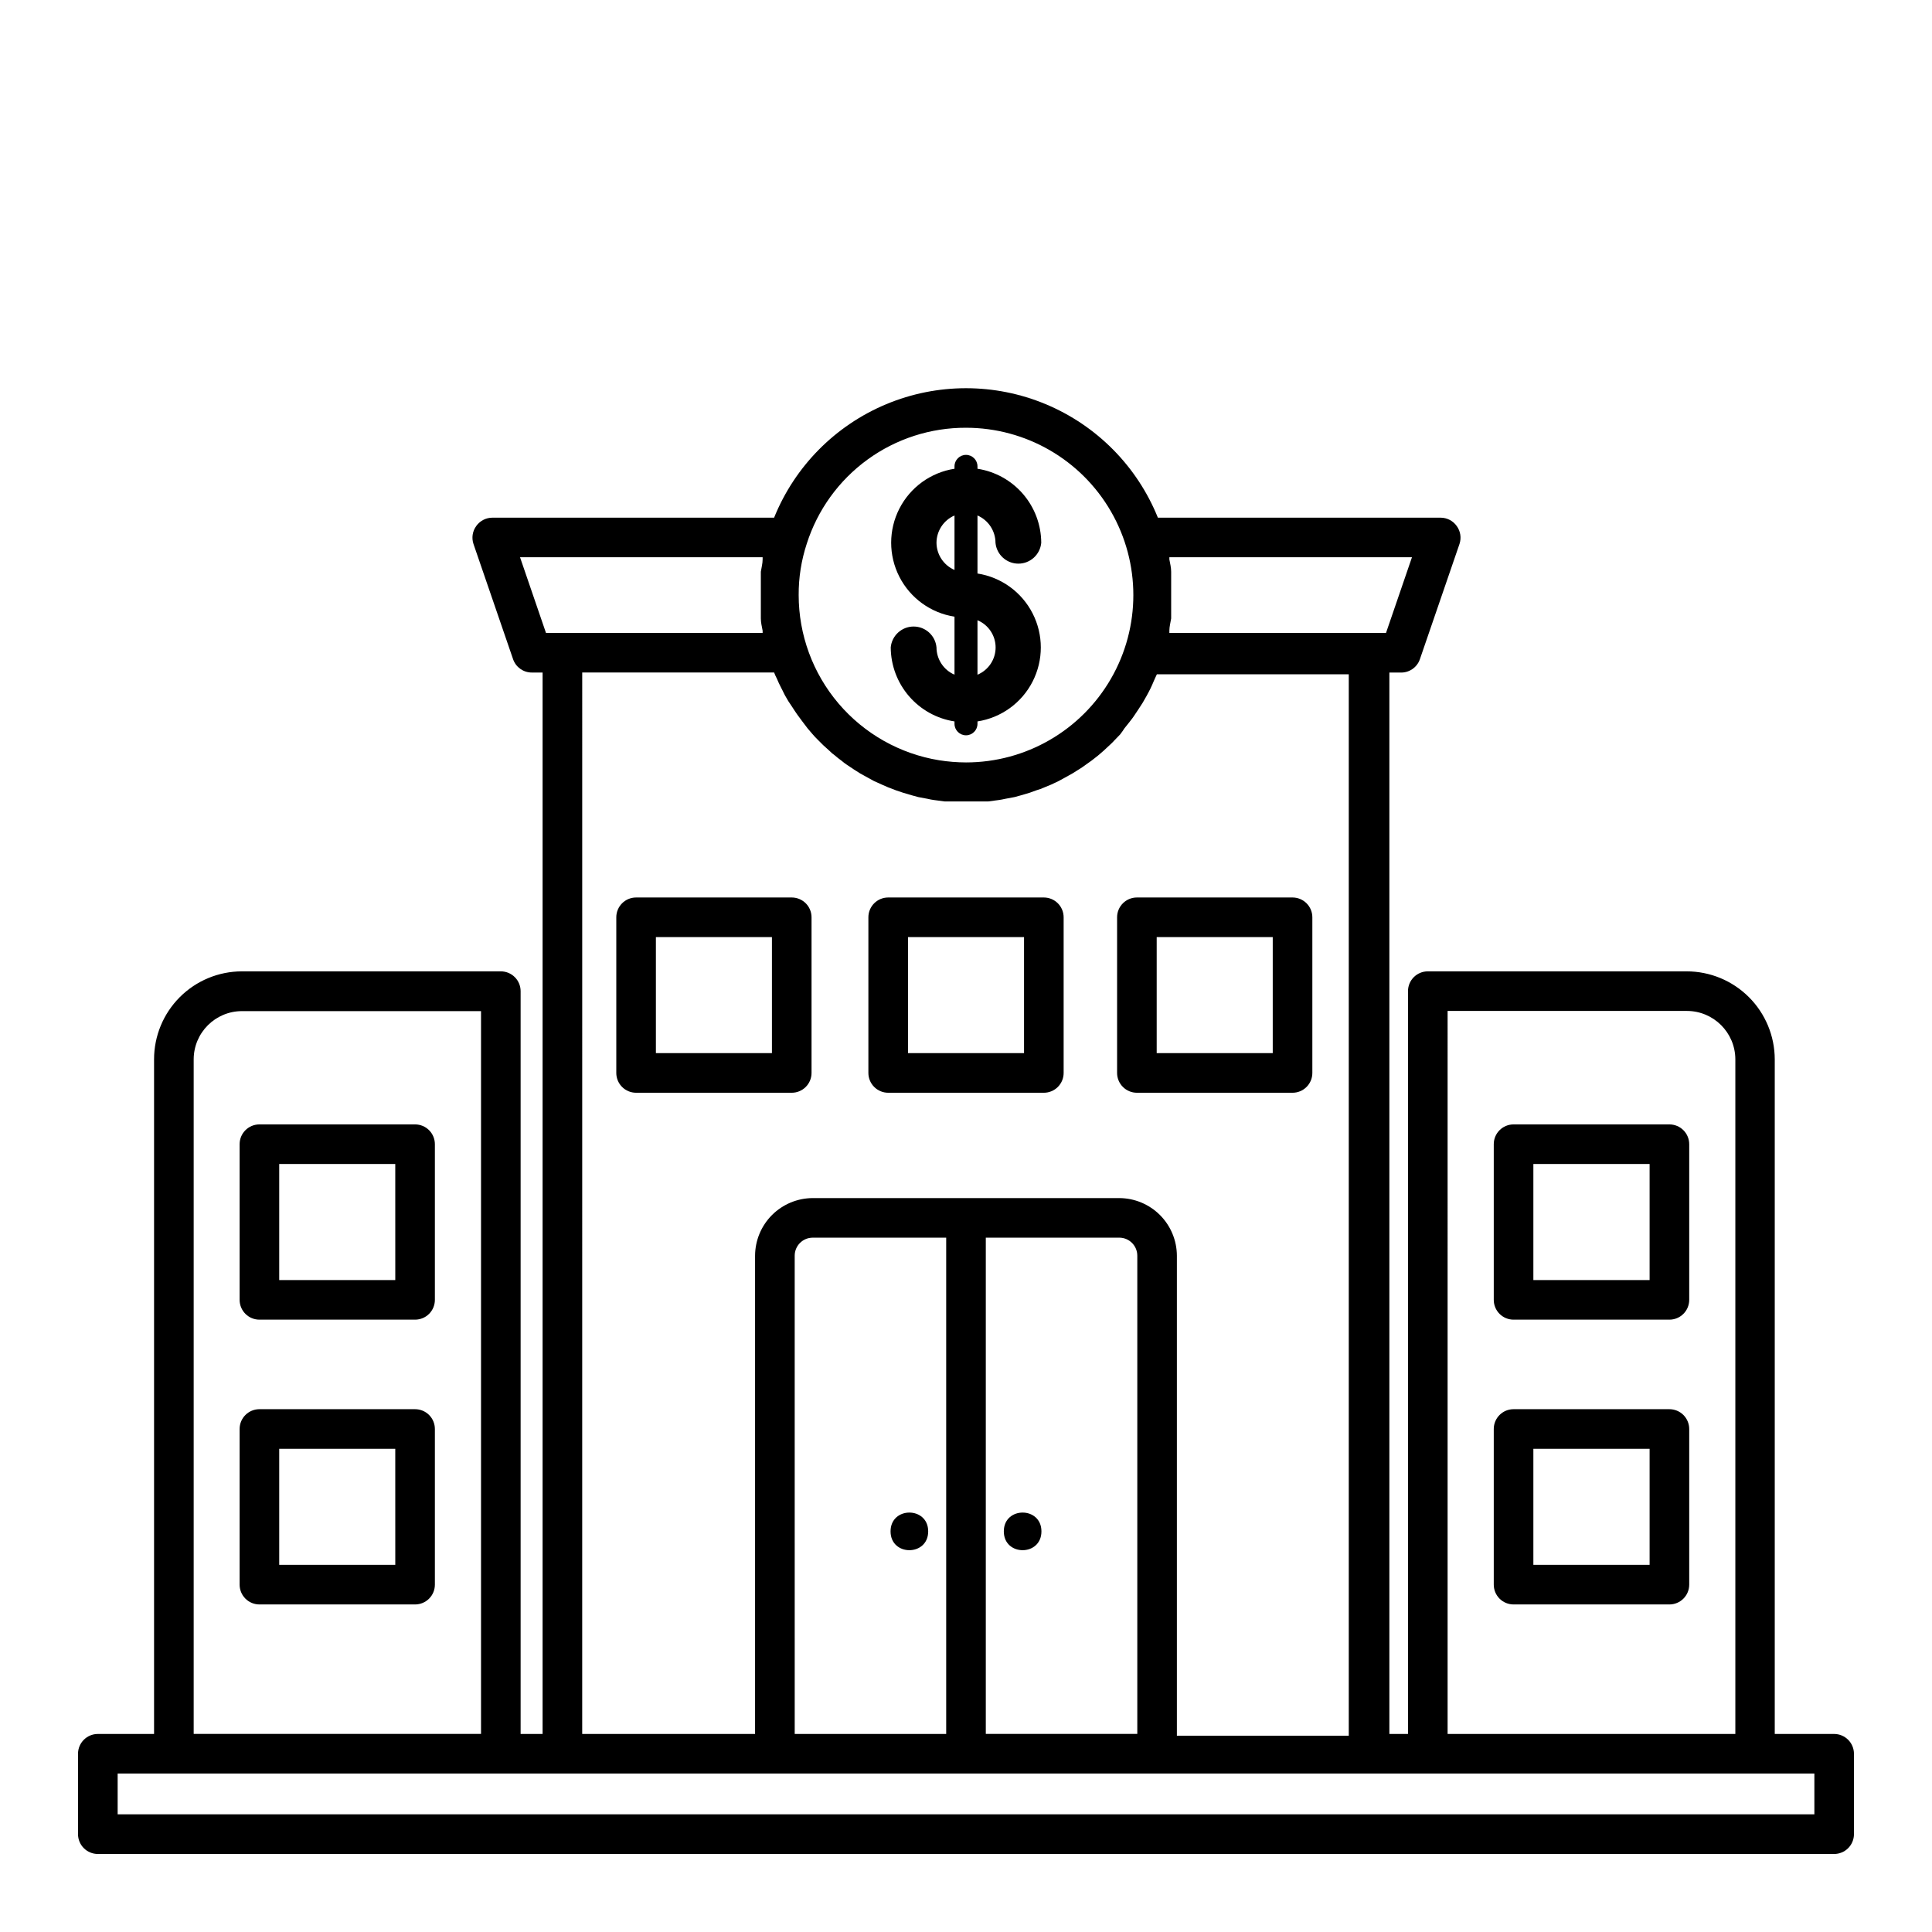
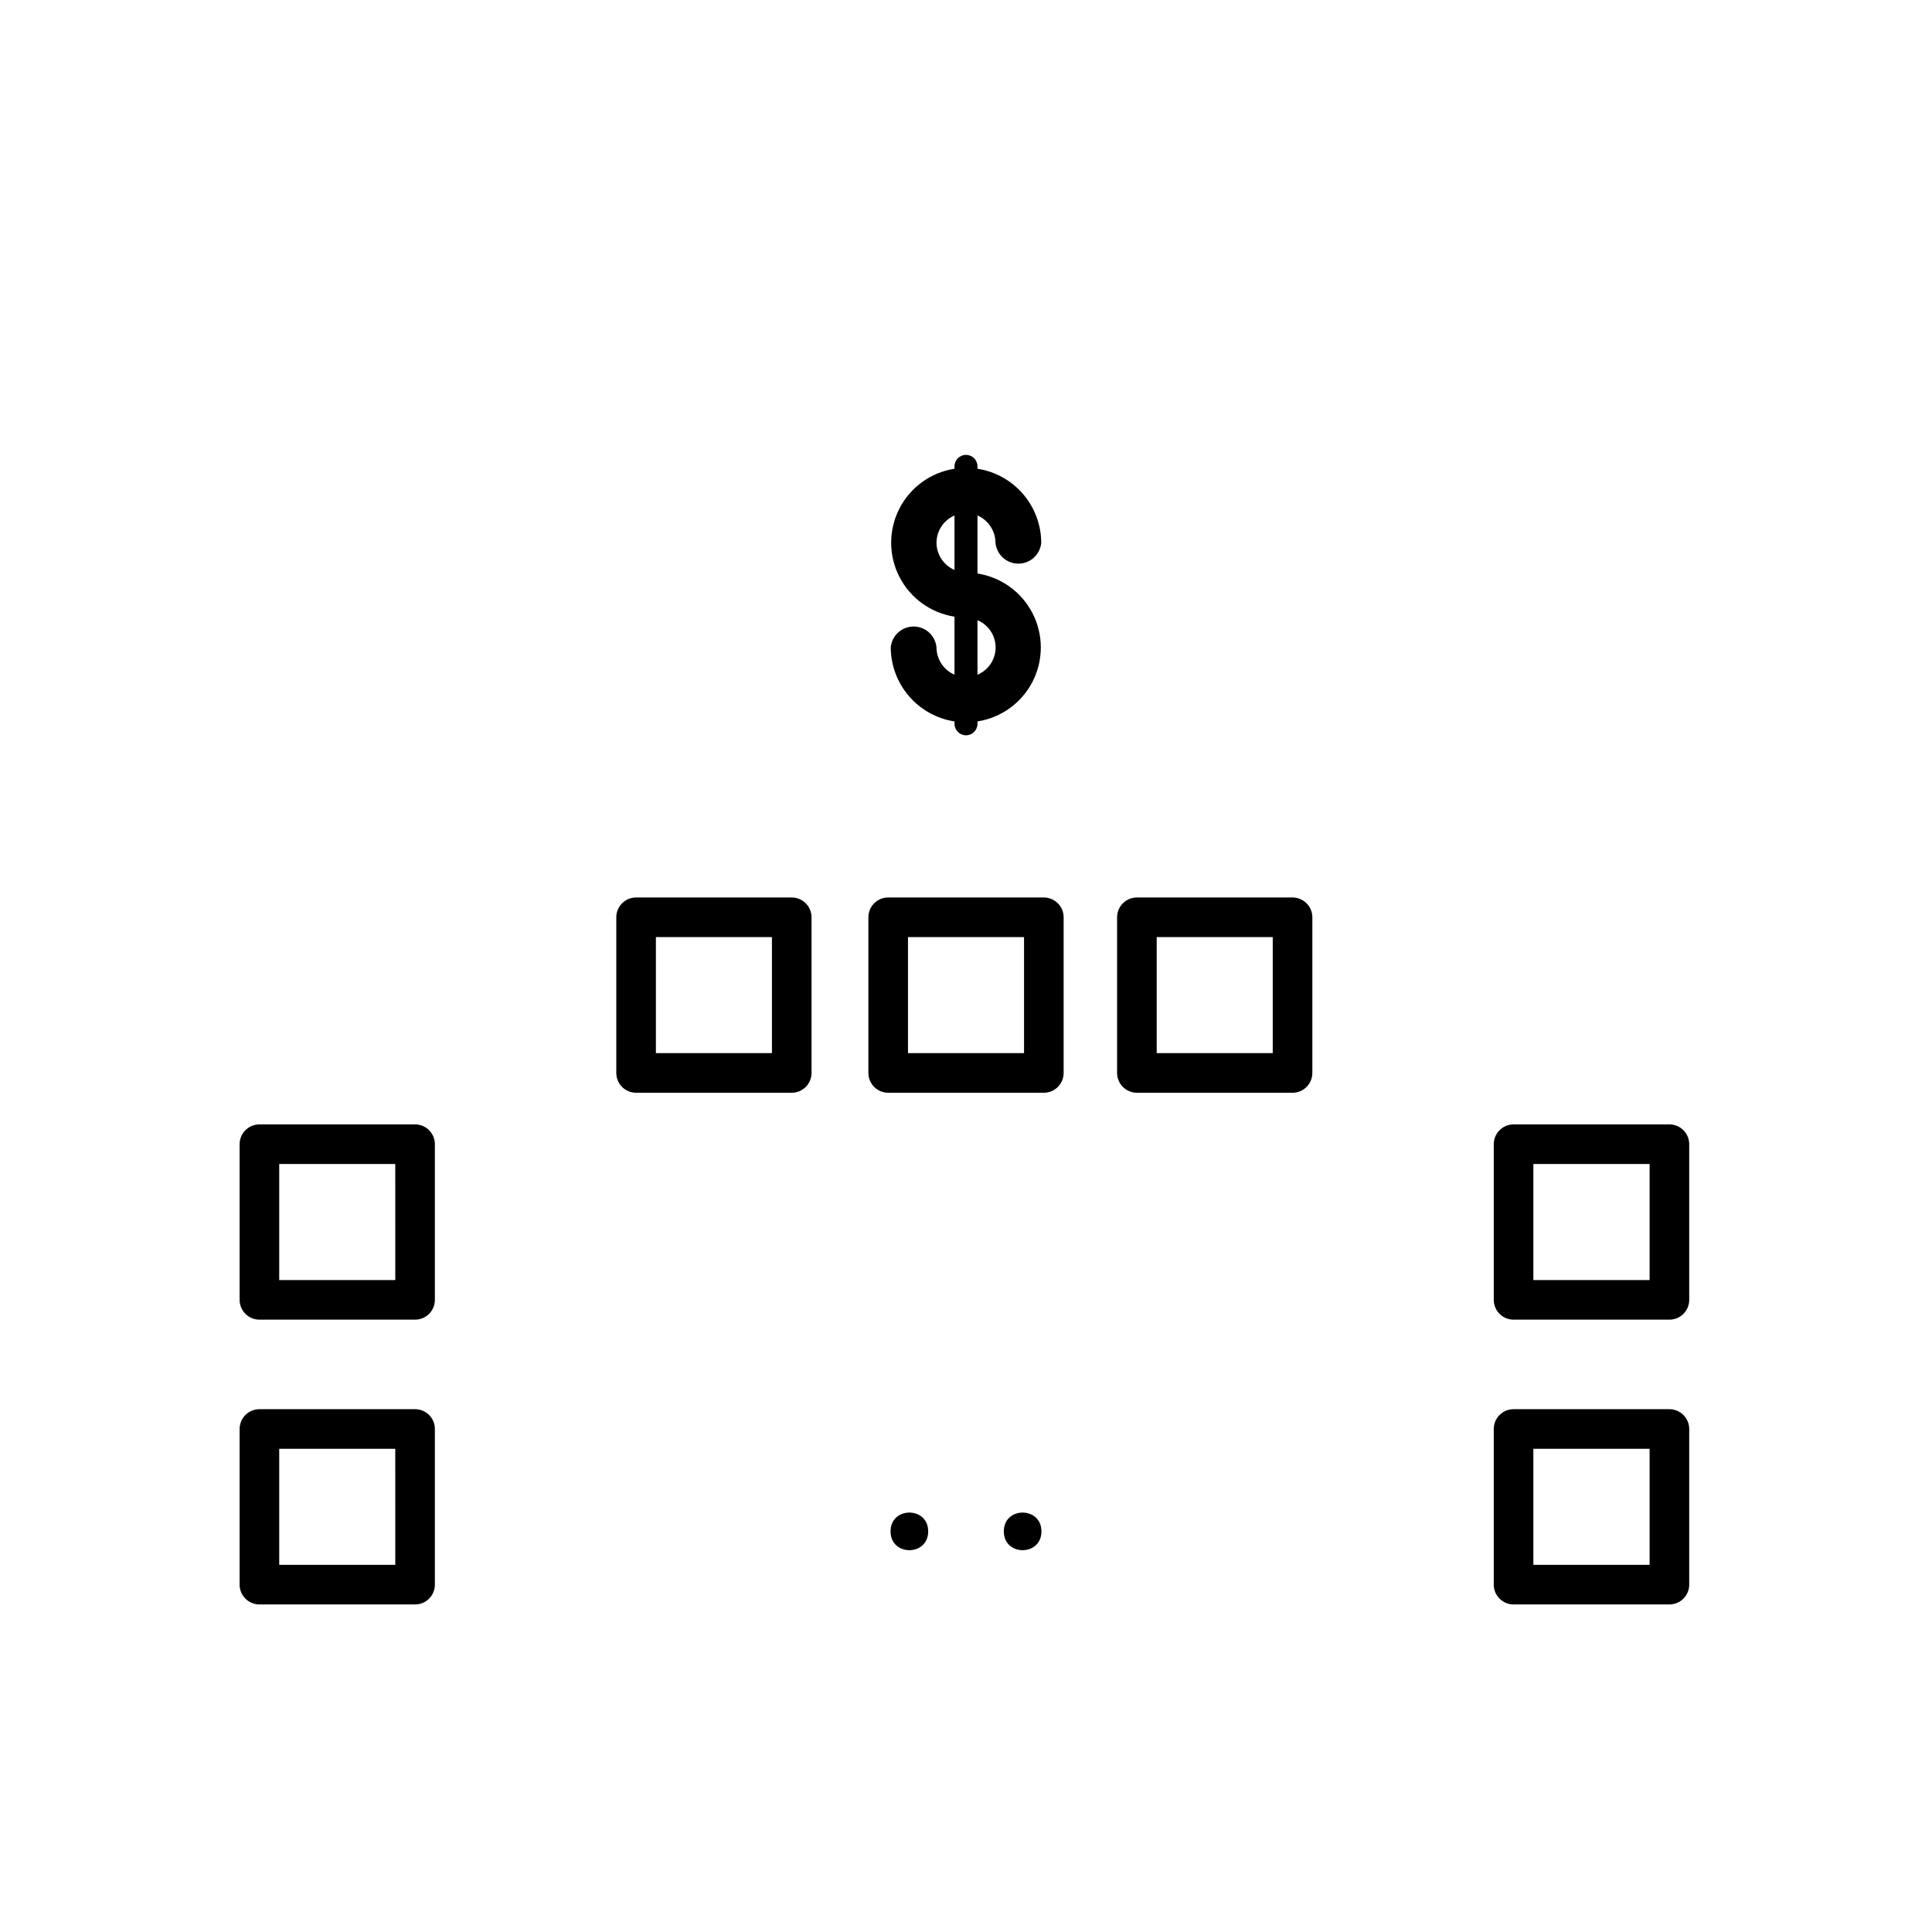
<svg xmlns="http://www.w3.org/2000/svg" fill="#000000" width="800px" height="800px" version="1.1" viewBox="144 144 512 512">
  <g>
    <path d="m254 441.98h-41.25c-2.898 0-5.25 2.348-5.25 5.246v41.25c0 1.391 0.555 2.727 1.539 3.711 0.984 0.984 2.32 1.535 3.711 1.535h41.25c1.391 0 2.727-0.551 3.711-1.535 0.984-0.984 1.535-2.32 1.535-3.711v-41.25c0-1.391-0.551-2.727-1.535-3.711-0.984-0.984-2.32-1.535-3.711-1.535zm-5.246 41.25-30.758-0.004v-30.75h30.754z" />
    <path d="m353.82 433.59c1.391 0 2.727-0.555 3.711-1.539 0.984-0.98 1.535-2.316 1.535-3.711v-41.246c0-1.395-0.551-2.727-1.535-3.711s-2.32-1.539-3.711-1.539h-41.25c-2.898 0-5.246 2.352-5.246 5.25v41.246c0 1.395 0.551 2.731 1.535 3.711 0.984 0.984 2.32 1.539 3.711 1.539zm-36-41.25h30.75v30.754h-30.75z" />
    <path d="m379.38 433.59h41.25c1.391 0 2.727-0.555 3.711-1.539 0.98-0.98 1.535-2.316 1.535-3.711v-41.246c0-1.395-0.555-2.727-1.535-3.711-0.984-0.984-2.32-1.539-3.711-1.539h-41.25c-2.898 0-5.25 2.352-5.25 5.25v41.246c0 1.395 0.555 2.731 1.539 3.711 0.984 0.984 2.316 1.539 3.711 1.539zm5.246-41.25h30.754v30.754h-30.754z" />
    <path d="m392.18 315.56c-0.293-3.129-2.918-5.523-6.062-5.523-3.144 0-5.769 2.394-6.062 5.523 0.02 4.746 1.734 9.332 4.832 12.93 3.098 3.598 7.375 5.973 12.066 6.695v0.633c0 1.68 1.363 3.043 3.047 3.043 1.68 0 3.043-1.363 3.043-3.043v-0.633c6.285-0.977 11.723-4.91 14.613-10.578 2.894-5.668 2.894-12.375 0-18.043-2.891-5.668-8.328-9.602-14.613-10.578v-15.379c2.887 1.25 4.762 4.094 4.773 7.242 0.293 3.129 2.918 5.523 6.062 5.523 3.144 0 5.769-2.394 6.062-5.523-0.02-4.746-1.73-9.332-4.828-12.93-3.098-3.598-7.379-5.973-12.07-6.695v-0.633c0-1.68-1.363-3.043-3.043-3.043-1.684 0-3.047 1.363-3.047 3.043v0.633c-6.285 0.977-11.719 4.91-14.613 10.578-2.894 5.668-2.894 12.375 0 18.043 2.894 5.668 8.328 9.602 14.613 10.578v15.379c-2.887-1.25-4.762-4.094-4.773-7.242zm10.863-7.191c2.91 1.215 4.805 4.062 4.805 7.219 0 3.152-1.895 6-4.805 7.215zm-10.863-20.52c0.012-3.148 1.887-5.992 4.773-7.242v14.434c-2.871-1.246-4.742-4.062-4.773-7.191z" />
-     <path d="m630.07 603.52h-15.742v-178.8c-0.016-6.184-2.481-12.109-6.859-16.477-4.379-4.371-10.309-6.824-16.496-6.824h-68.59c-2.898 0-5.25 2.352-5.25 5.25v196.85h-4.934v-281.29h2.836c2.336 0.129 4.481-1.305 5.246-3.516l10.496-30.543c0.547-1.617 0.273-3.398-0.734-4.777-0.977-1.375-2.559-2.195-4.25-2.203h-74.941c-5.488-13.594-16.188-24.422-29.715-30.074-13.527-5.648-28.75-5.648-42.277 0-13.523 5.652-24.227 16.48-29.715 30.074h-74.68c-1.688 0.008-3.269 0.828-4.25 2.203-1.008 1.379-1.281 3.16-0.734 4.777l10.496 30.543c0.738 2.117 2.742 3.531 4.984 3.516h2.832v281.29h-5.824v-196.85c0-1.391-0.551-2.727-1.535-3.711s-2.32-1.539-3.711-1.539h-68.645c-6.172 0.016-12.082 2.477-16.441 6.844-4.359 4.371-6.809 10.289-6.809 16.457v178.8h-14.902c-2.898 0-5.25 2.352-5.25 5.25v21.309-0.004c0 1.395 0.555 2.727 1.539 3.711s2.32 1.539 3.711 1.539h460.14c1.395 0 2.727-0.555 3.711-1.539s1.539-2.316 1.539-3.711v-21.305c0-1.395-0.555-2.727-1.539-3.711-0.984-0.984-2.316-1.539-3.711-1.539zm-102.44-191.61h63.398c7.078 0 12.828 5.727 12.855 12.805v178.8h-76.254zm-9.445-120.23-6.875 20.047h-57.414v-0.629c0-1.051 0.316-2.152 0.473-3.203v-1.469-4.723-4.723-1.469c0-1.051-0.262-2.152-0.473-3.254v-0.578zm-118.18-34.32c15.84 0 30.48 8.449 38.402 22.172 7.922 13.719 7.922 30.625 0 44.344-7.922 13.723-22.562 22.176-38.402 22.176-2.391-0.008-4.777-0.203-7.141-0.578-10.387-1.695-19.832-7.027-26.648-15.047-6.816-8.016-10.559-18.199-10.559-28.723-0.027-4.633 0.703-9.242 2.152-13.645 2.856-8.938 8.488-16.734 16.074-22.254 7.586-5.519 16.738-8.48 26.121-8.445zm-118.19 34.32h64.289v0.578c0 1.102-0.316 2.203-0.473 3.254v1.469 4.723 4.723 1.469c0 1.051 0.262 2.152 0.473 3.254v0.578h-57.414zm16.48 30.543h50.852c0.215 0.555 0.461 1.098 0.734 1.629 0.316 0.789 0.684 1.523 1.051 2.258 0.367 0.734 0.578 1.102 0.84 1.68 0.262 0.578 0.789 1.363 1.156 2.047l1.051 1.574c0.418 0.629 0.84 1.312 1.258 1.891l1.156 1.574 1.625 2.148 1.258 1.469c0.473 0.578 0.996 1.102 1.523 1.625l1.363 1.363 1.625 1.469 0.004 0.004c0.449 0.461 0.941 0.883 1.469 1.258 0.555 0.484 1.133 0.941 1.73 1.367 0.484 0.414 0.992 0.797 1.523 1.152l1.891 1.258 1.574 0.996 1.996 1.102 1.625 0.891 2.098 0.945 1.68 0.734 2.203 0.84 1.73 0.578 2.309 0.684 1.73 0.473 2.519 0.473 0.004 0.004c0.551 0.133 1.113 0.238 1.68 0.312l2.781 0.367h1.469 4.305 4.305 1.469l2.781-0.367h-0.004c0.566-0.074 1.129-0.18 1.68-0.312l2.519-0.473 1.73-0.473 2.309-0.684 1.73-0.629h0.004c0.734-0.207 1.457-0.473 2.152-0.789l1.785-0.734 1.996-0.945 1.73-0.945 1.891-1.051 1.68-1.051-0.004 0.004c0.617-0.371 1.211-0.773 1.785-1.207l1.625-1.156 1.68-1.312 1.523-1.312 1.523-1.418v0.004c0.516-0.461 1.004-0.953 1.469-1.469l1.418-1.469h-0.004c0.395-0.508 0.762-1.035 1.105-1.574l1.258-1.574c0.418-0.578 0.891-1.102 1.258-1.68s0.789-1.156 1.156-1.73c0.367-0.578 0.789-1.207 1.156-1.785l1.051-1.836c0.316-0.629 0.684-1.207 0.996-1.891 0.316-0.684 0.629-1.312 0.891-1.996s0.578-1.207 0.84-1.836c0.262-0.629 0 0 0 0h50.852v281.29h-45.551v-127.21c-0.016-4.047-1.629-7.922-4.488-10.785-2.863-2.859-6.738-4.473-10.785-4.488h-81.238c-4.047 0.016-7.922 1.629-10.785 4.488-2.859 2.863-4.473 6.738-4.488 10.785v126.74h-45.812zm56.312 281.29-0.004-126.74c0-2.637 2.141-4.777 4.777-4.777h35.371v131.52zm50.641-131.52h35.371c2.637 0 4.777 2.141 4.777 4.777v126.74h-40.148zm-209.92-47.23c0-7.074 5.734-12.805 12.809-12.805h63.34v191.55h-76.148zm429.5 200.05h-449.65v-10.812h449.65z" />
    <path d="m254 517.45h-41.25c-2.898 0-5.25 2.348-5.25 5.246v41.25c0 1.395 0.555 2.727 1.539 3.711 0.984 0.984 2.32 1.539 3.711 1.539h41.25c1.391 0 2.727-0.555 3.711-1.539 0.984-0.984 1.535-2.316 1.535-3.711v-41.25c0-1.391-0.551-2.727-1.535-3.711-0.984-0.98-2.32-1.535-3.711-1.535zm-5.246 41.25h-30.758v-30.754h30.754z" />
    <path d="m586.41 441.98h-41.301c-2.898 0-5.246 2.348-5.246 5.246v41.25c0 1.391 0.551 2.727 1.535 3.711s2.32 1.535 3.711 1.535h41.301c1.395 0 2.727-0.551 3.711-1.535 0.984-0.984 1.539-2.32 1.539-3.711v-41.25c0-1.391-0.555-2.727-1.539-3.711-0.984-0.984-2.316-1.535-3.711-1.535zm-5.246 41.25-30.805-0.004v-30.75h30.805z" />
    <path d="m586.41 517.45h-41.301c-2.898 0-5.246 2.348-5.246 5.246v41.25c0 1.395 0.551 2.727 1.535 3.711s2.32 1.539 3.711 1.539h41.301c1.395 0 2.727-0.555 3.711-1.539 0.984-0.984 1.539-2.316 1.539-3.711v-41.25c0-1.391-0.555-2.727-1.539-3.711-0.984-0.98-2.316-1.535-3.711-1.535zm-5.246 41.25h-30.805v-30.754h30.805z" />
    <path d="m445.29 433.59h41.25c1.391 0 2.727-0.555 3.711-1.539 0.984-0.98 1.535-2.316 1.535-3.711v-41.246c0-1.395-0.551-2.727-1.535-3.711s-2.32-1.539-3.711-1.539h-41.25c-2.898 0-5.25 2.352-5.25 5.25v41.246c0 1.395 0.555 2.731 1.539 3.711 0.984 0.984 2.32 1.539 3.711 1.539zm5.246-41.25h30.754v30.754h-30.754z" />
    <path d="m389.98 549.83c0 6.648-9.973 6.648-9.973 0 0-6.644 9.973-6.644 9.973 0" />
    <path d="m419.99 549.83c0 6.648-9.969 6.648-9.969 0 0-6.644 9.969-6.644 9.969 0" />
  </g>
</svg>